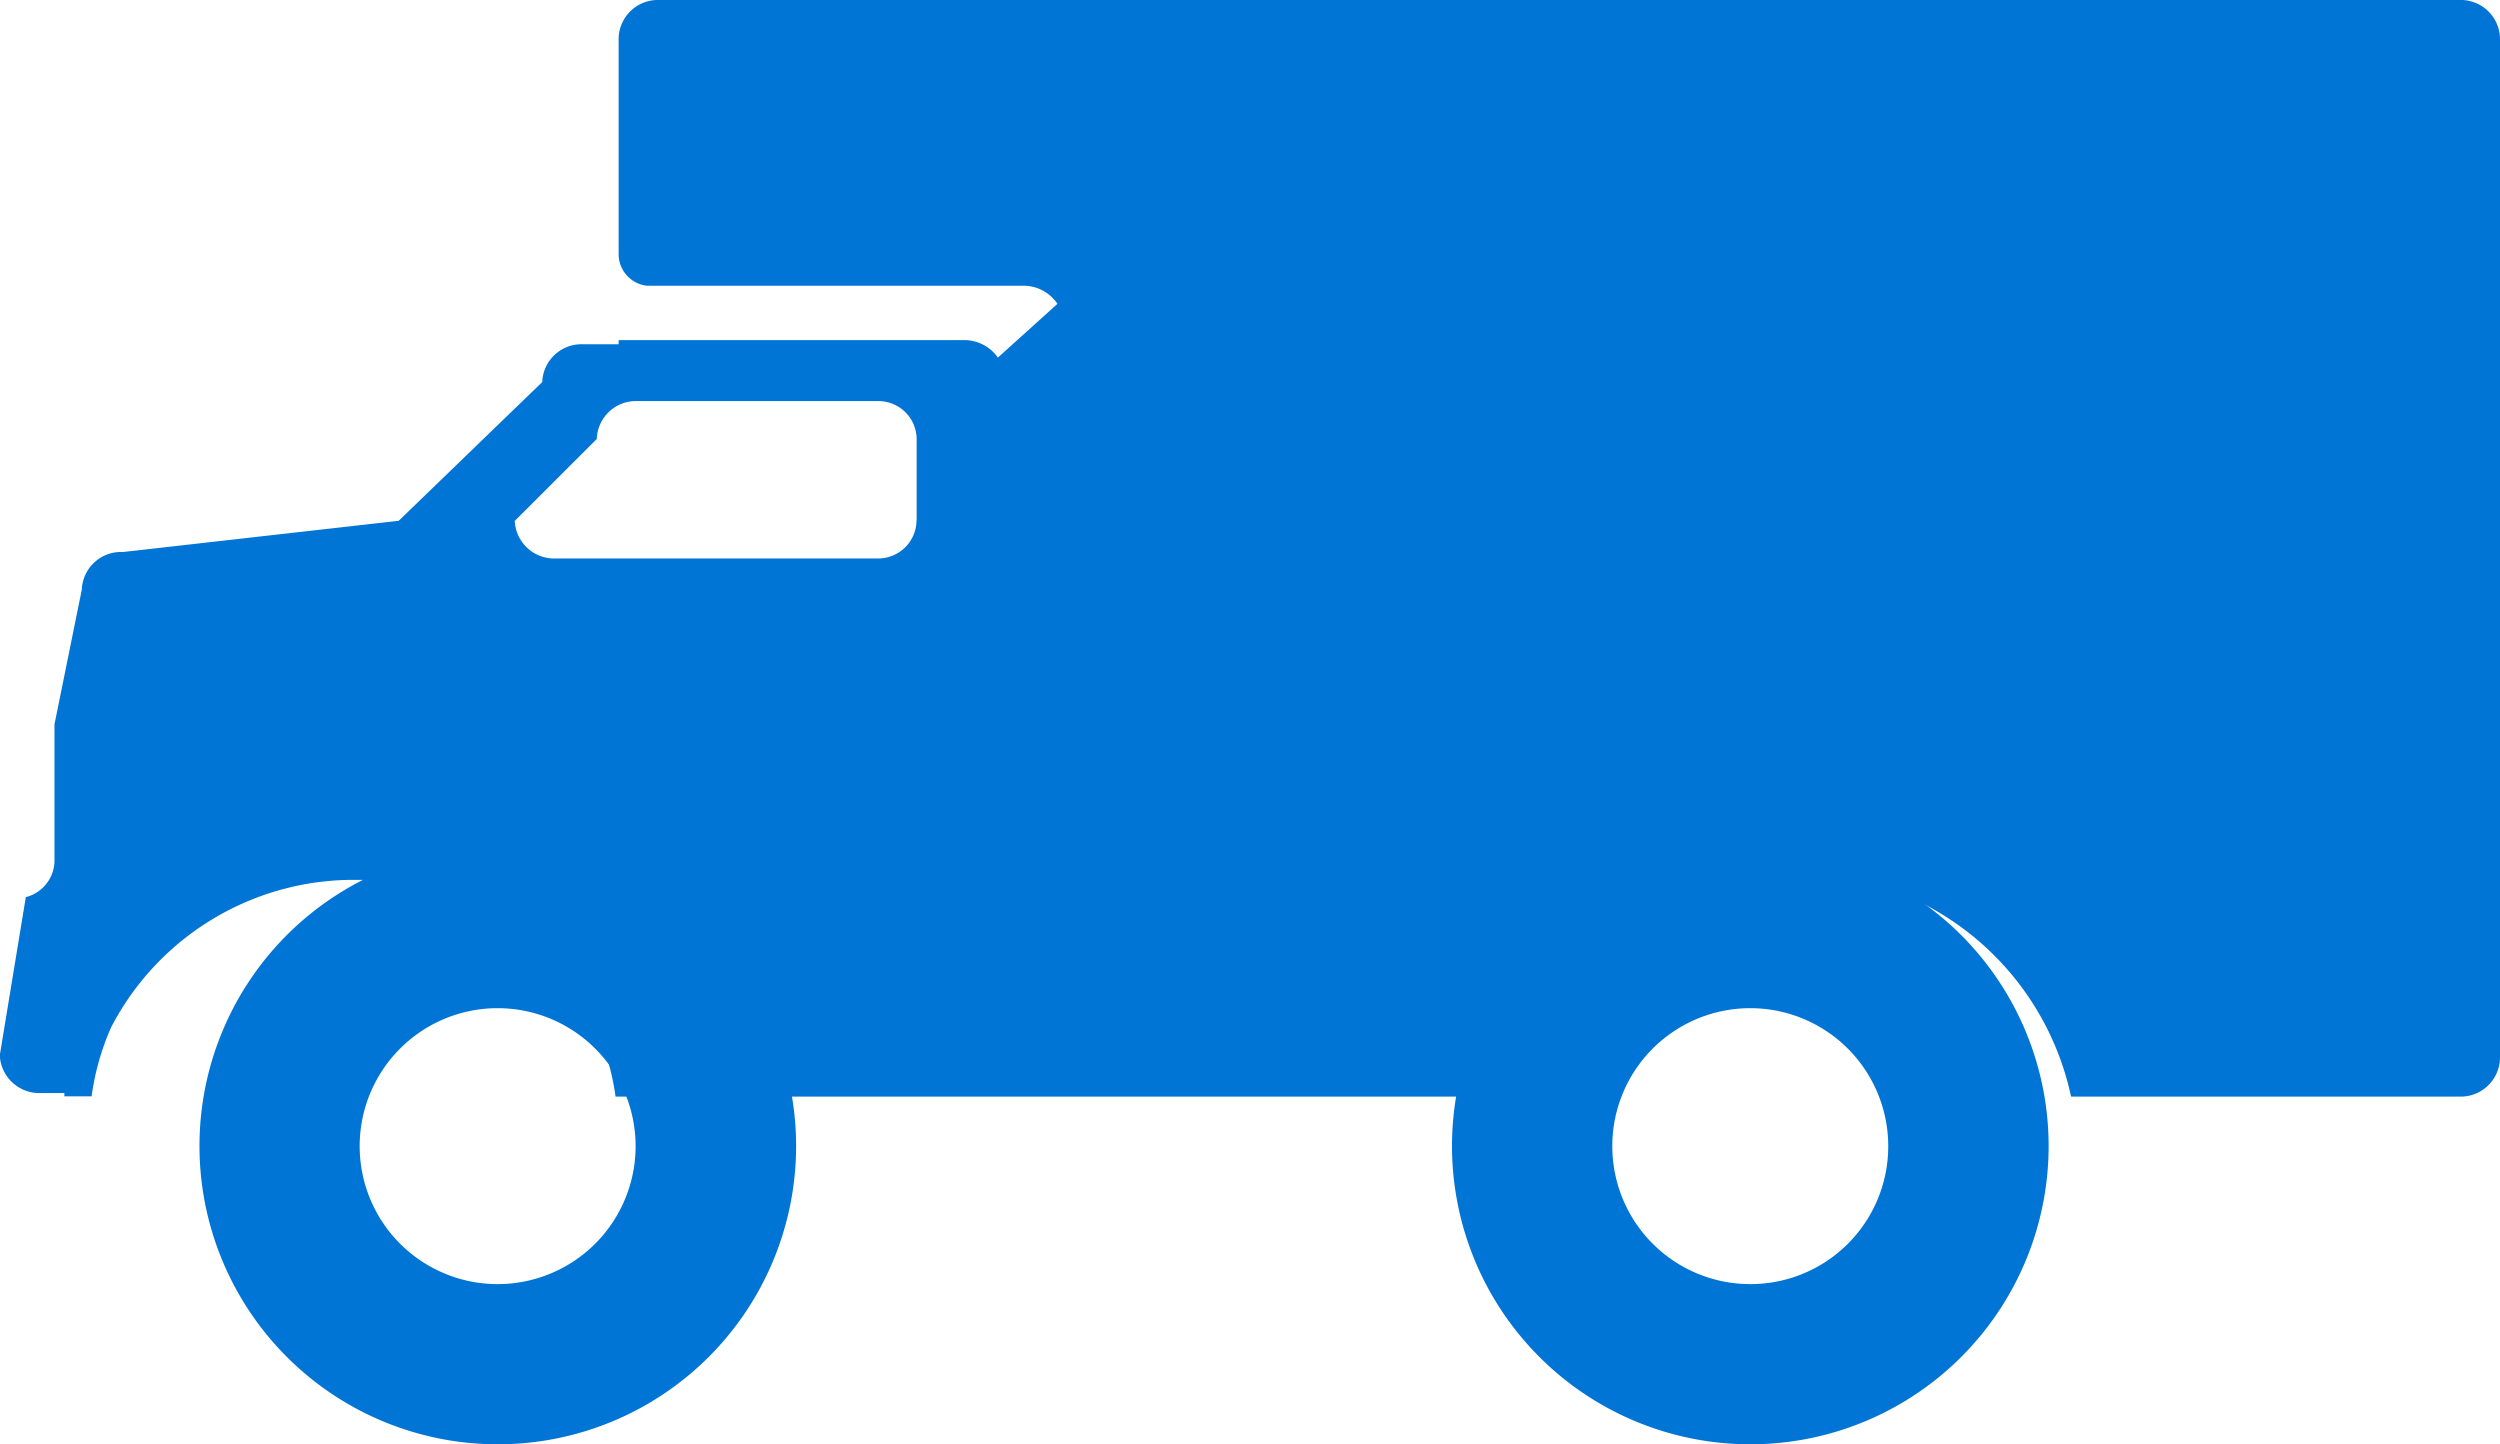
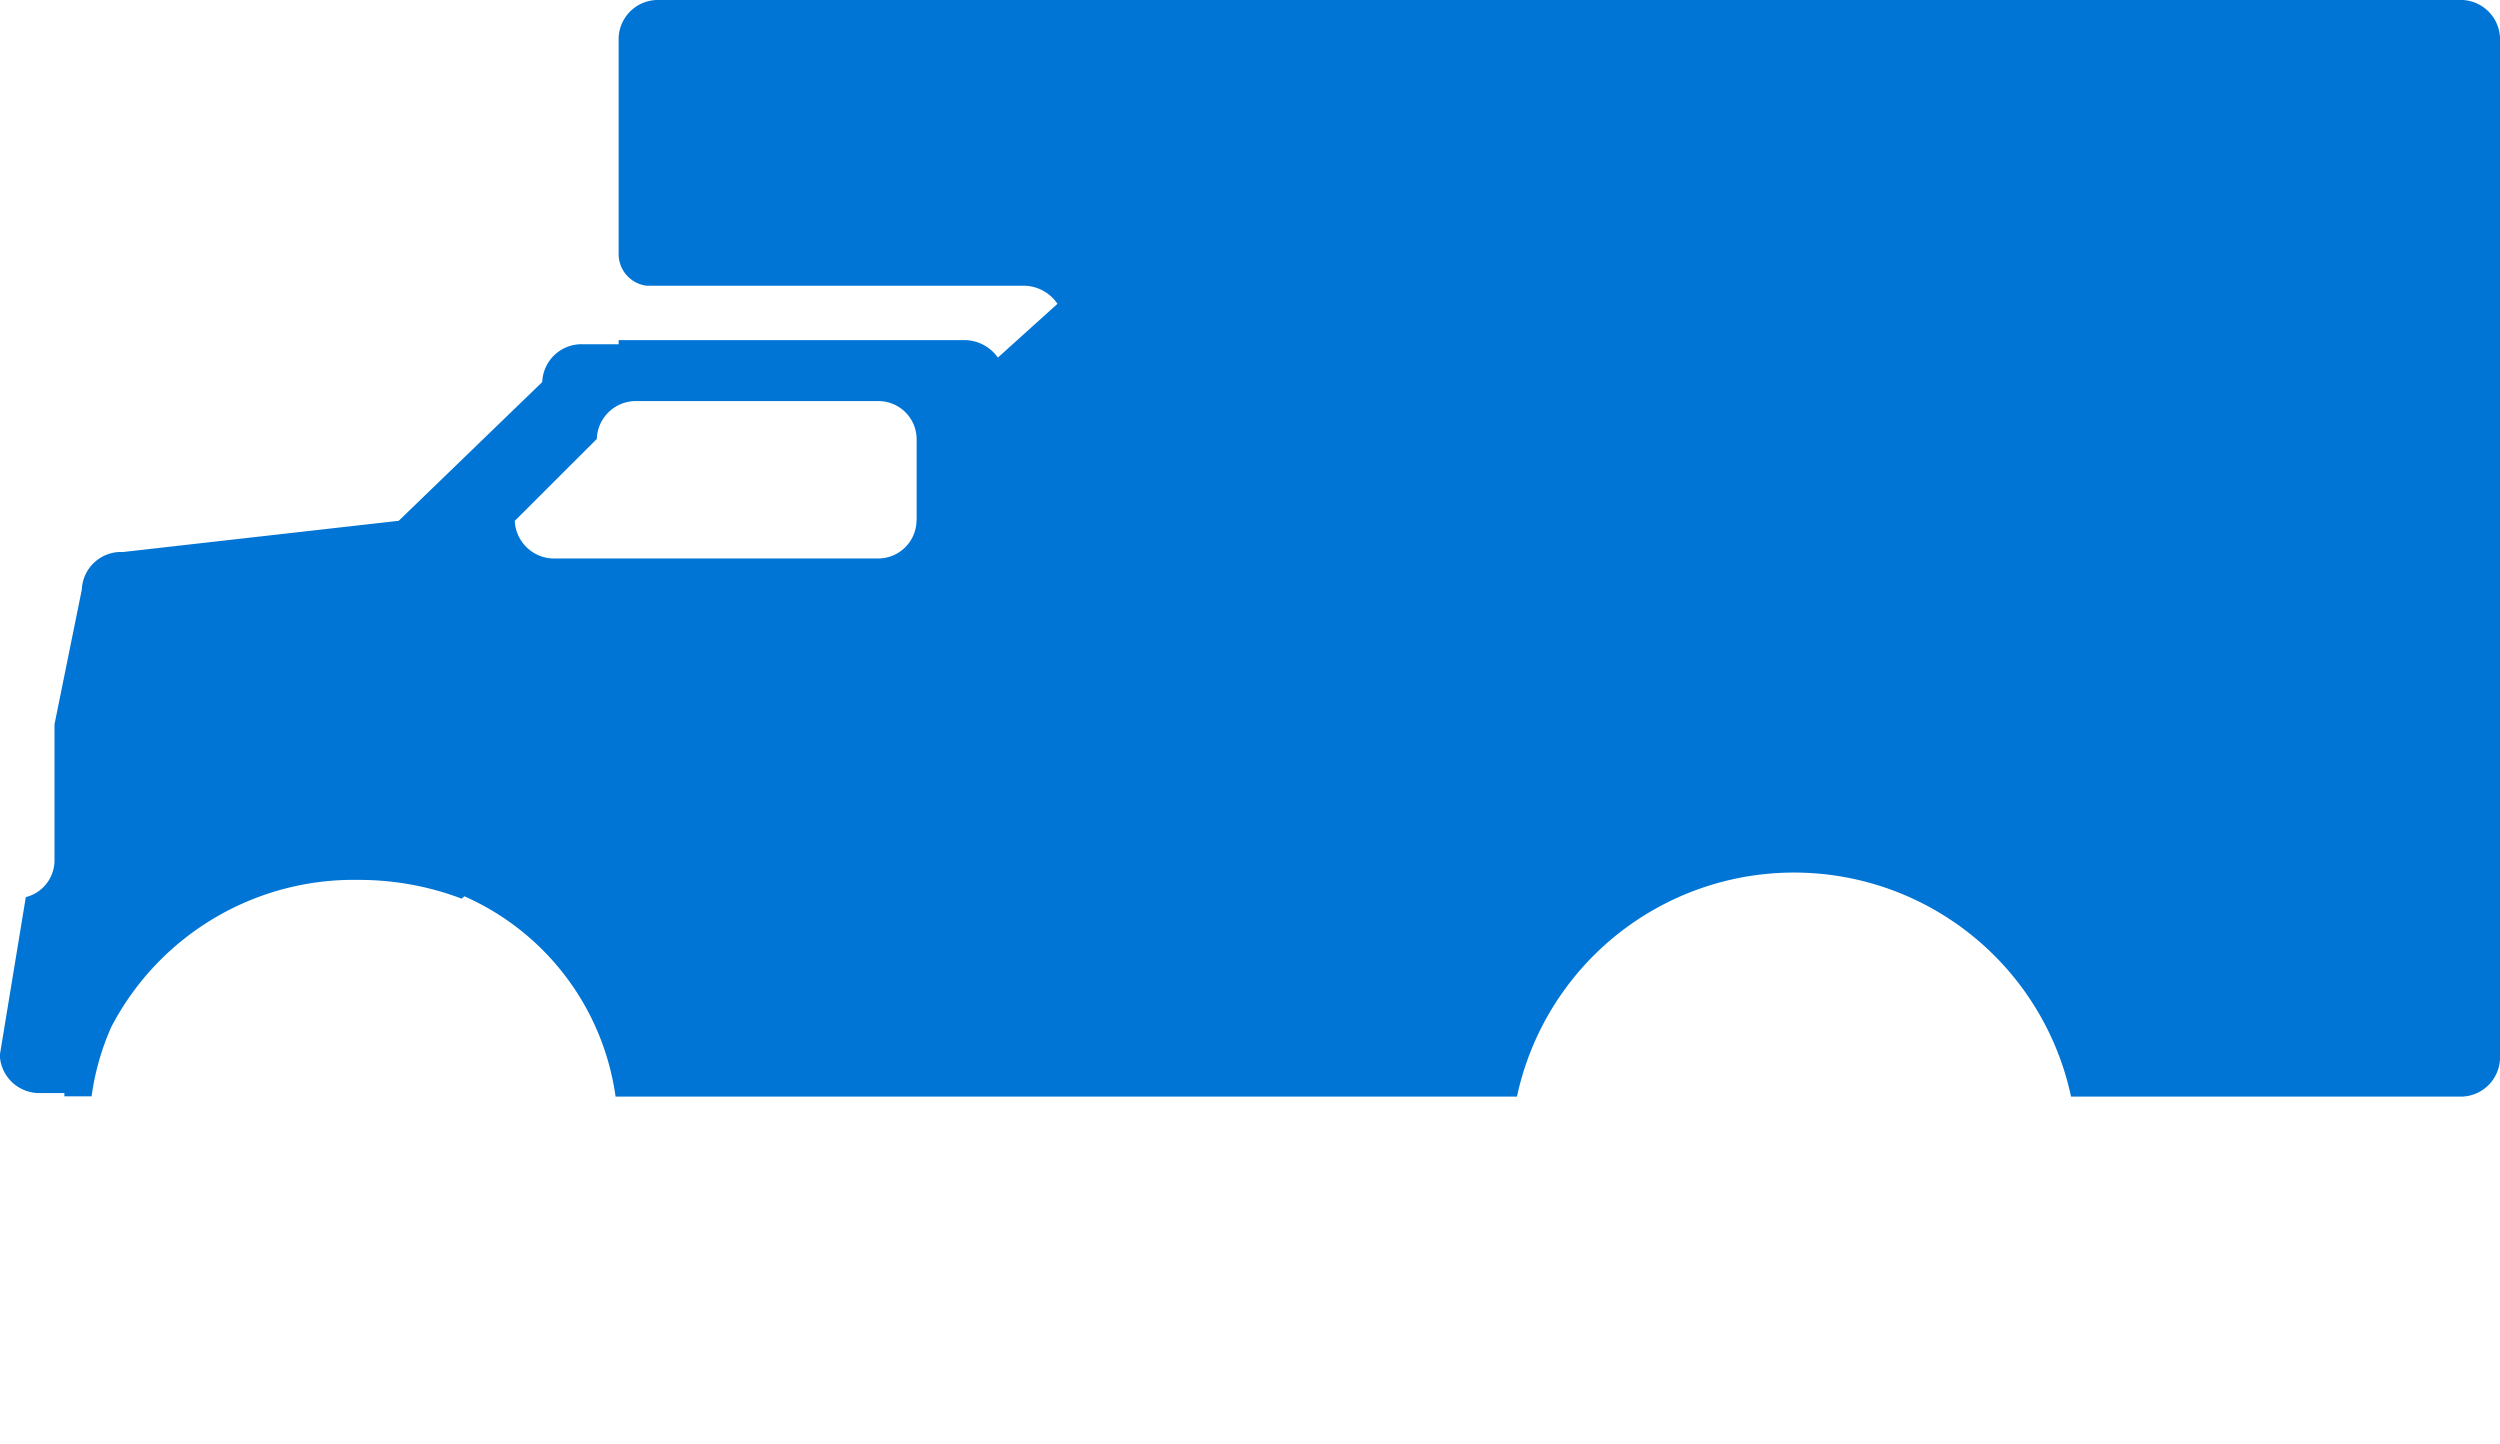
<svg xmlns="http://www.w3.org/2000/svg" width="48.037" height="27.753" viewBox="0 0 48.037 27.753">
  <g id="iconfinder_meanicons_7_197202" transform="translate(-0.345 0.807)">
    <g id="Group_2" data-name="Group 2" transform="translate(0.345 -0.807)">
-       <path id="Path_15" data-name="Path 15" d="M329.433,206.865a5.732,5.732,0,1,0,5.73,5.732A5.736,5.736,0,0,0,329.433,206.865Zm0,8.386a2.651,2.651,0,1,1,2.648-2.654A2.647,2.647,0,0,1,329.433,215.251Z" transform="translate(-295.799 -190.577)" fill="#0075d5" />
-       <path id="Path_16" data-name="Path 16" d="M35.543,206.865a5.732,5.732,0,1,0,5.732,5.732A5.734,5.734,0,0,0,35.543,206.865Zm0,8.386a2.651,2.651,0,1,1,2.648-2.654A2.651,2.651,0,0,1,35.543,215.251Z" transform="translate(-25.978 -190.577)" fill="#0075d5" />
      <path id="Path_17" data-name="Path 17" d="M47.591-.807H13.018a.756.756,0,0,0-.786.722V4.066a.612.612,0,0,0,.539.617H20.01a.788.788,0,0,1,.654.348L19.519,6.064a.79.79,0,0,0-.647-.336h-6.64v.08H11.55a.755.755,0,0,0-.786.726L8.006,9.2l-5.3.6a.753.753,0,0,0-.789.722l-.525,2.589v2.635a.729.729,0,0,1-.551.685l-.5,3.039a.76.76,0,0,0,.786.726h.455v.063h.523a4.9,4.9,0,0,1,.377-1.33A5.252,5.252,0,0,1,7.244,16.1a5.565,5.565,0,0,1,1.974.361l.05-.046a4.956,4.956,0,0,1,2.905,3.849h17.32a5.444,5.444,0,0,1,10.647,0h7.452a.757.757,0,0,0,.79-.727V-.085A.757.757,0,0,0,47.591-.807Zm-29.635,10a.738.738,0,0,1-.743.731H11.026a.758.758,0,0,1-.79-.722l1.576-1.574A.753.753,0,0,1,12.6,6.9h4.615a.734.734,0,0,1,.743.726V9.191Z" transform="translate(-0.345 0.807)" fill="#0075d5" />
    </g>
  </g>
</svg>